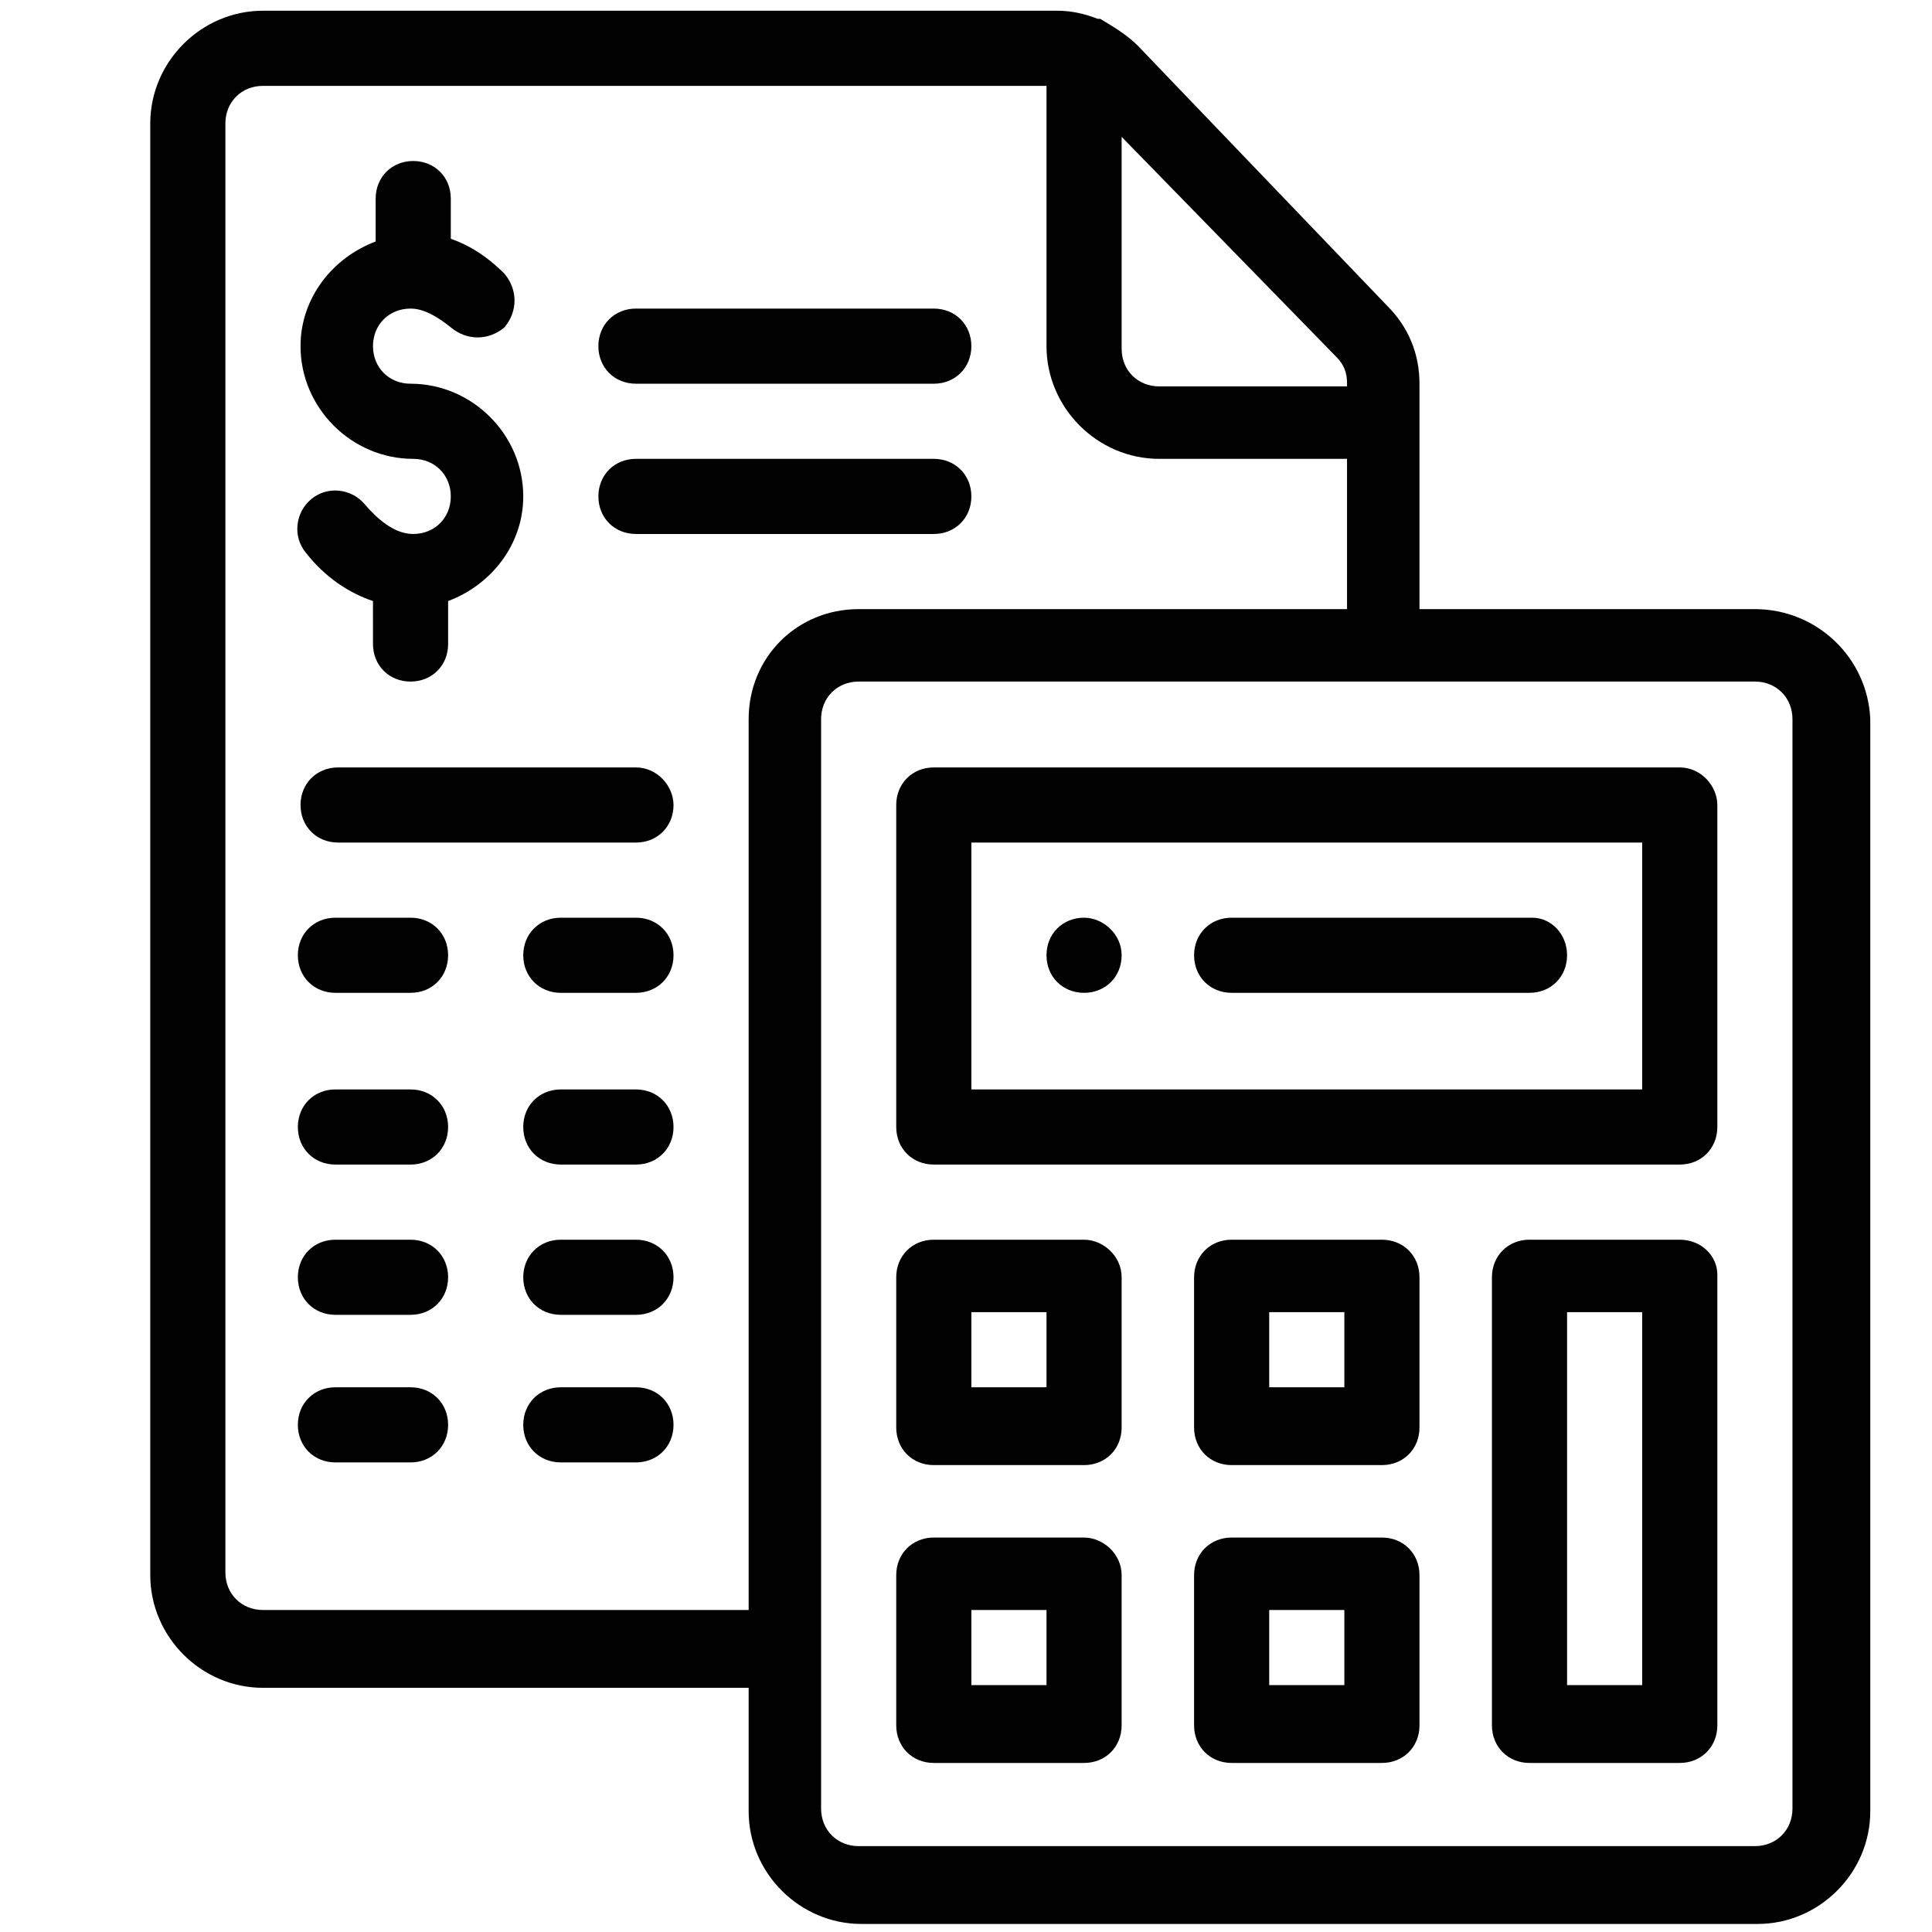
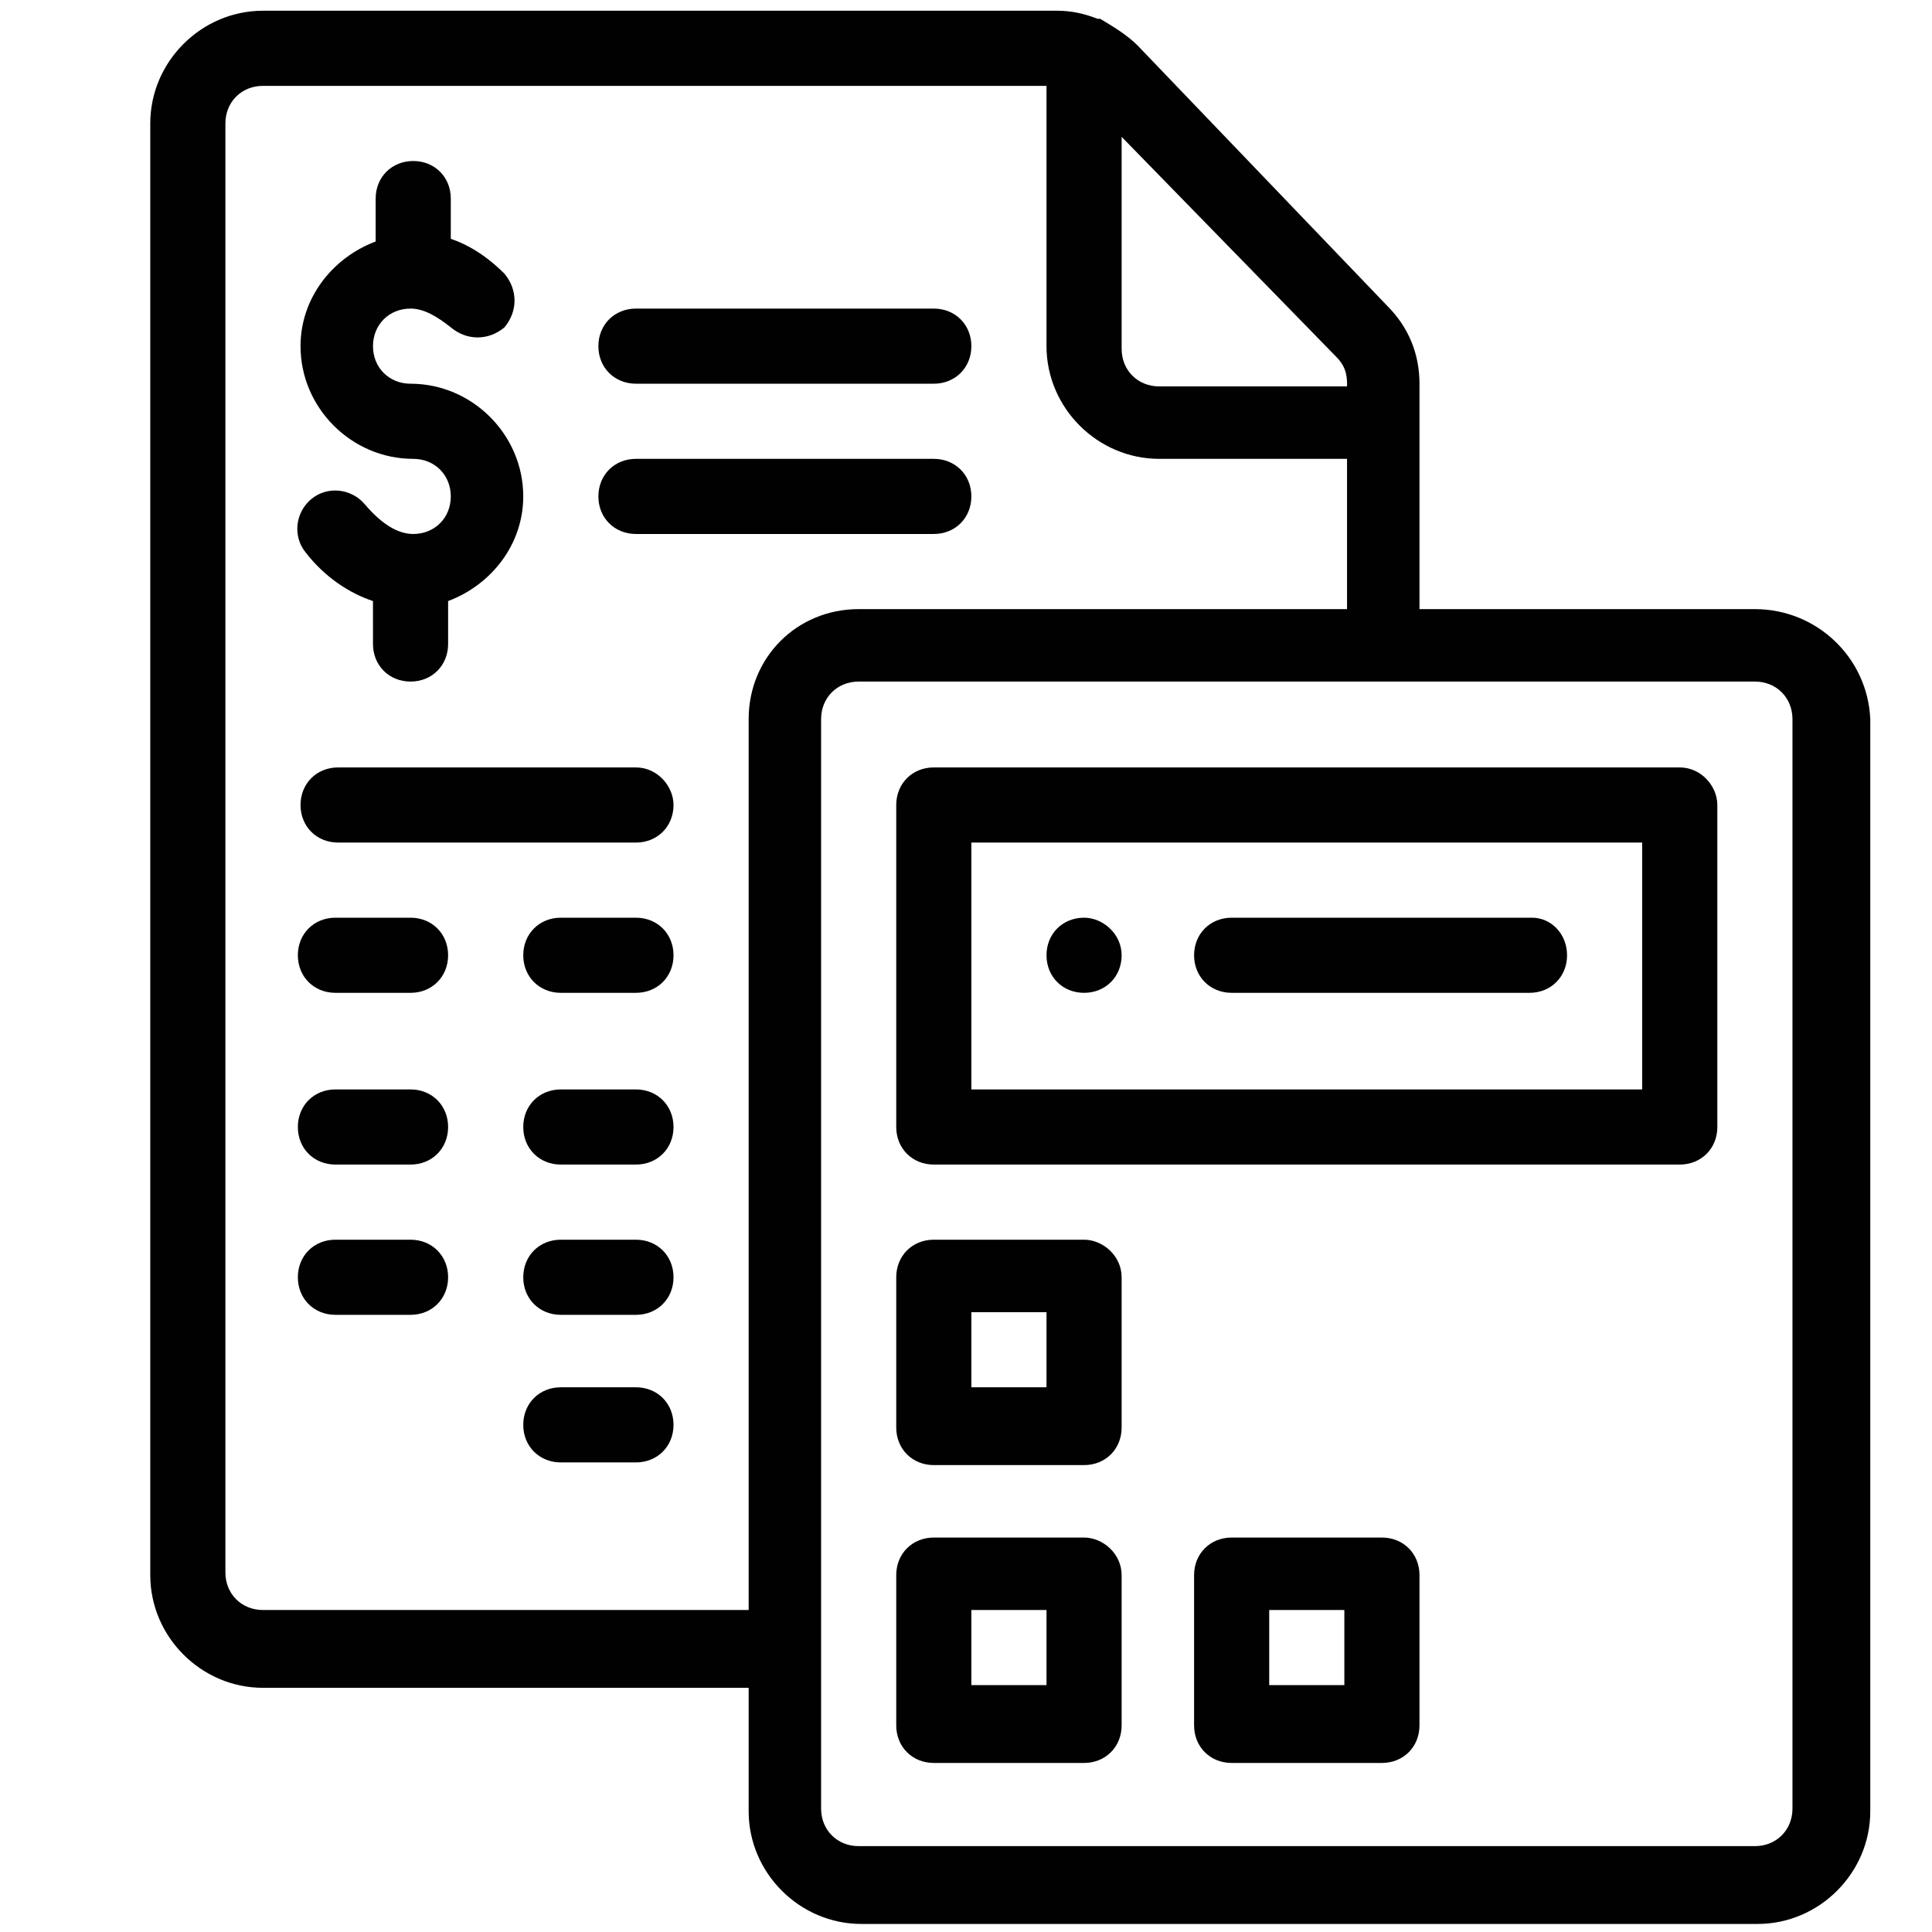
<svg xmlns="http://www.w3.org/2000/svg" version="1.1" id="Слой_1" x="0px" y="0px" width="72px" height="72px" viewBox="0 0 72 72" style="enable-background:new 0 0 72 72;" xml:space="preserve">
  <style type="text/css">
	.st0{fill:#010101;}
</style>
  <g>
    <g>
      <g>
        <path class="st0" d="M40.4,34.2c-0.8,0-1.4,0.6-1.4,1.4c0,0.8,0.6,1.4,1.4,1.4c0.8,0,1.4-0.6,1.4-1.4     C41.8,34.8,41.1,34.2,40.4,34.2z" />
      </g>
    </g>
    <g>
      <g>
        <path class="st0" d="M15.3,14.3c-0.8,0-1.4-0.6-1.4-1.4s0.6-1.4,1.4-1.4c0.5,0,1,0.3,1.5,0.7c0.6,0.5,1.4,0.5,2,0     c0.5-0.6,0.5-1.4,0-2c-0.7-0.7-1.4-1.1-2-1.3V7.4c0-0.8-0.6-1.4-1.4-1.4C14.6,6,14,6.6,14,7.4V9c-1.6,0.6-2.8,2.1-2.8,3.9     c0,2.3,1.9,4.2,4.2,4.2c0.8,0,1.4,0.6,1.4,1.4c0,0.8-0.6,1.4-1.4,1.4c-0.6,0-1.2-0.4-1.8-1.1c-0.5-0.6-1.4-0.7-2-0.2     c-0.6,0.5-0.7,1.4-0.2,2c0.7,0.9,1.6,1.5,2.5,1.8V24c0,0.8,0.6,1.4,1.4,1.4c0.8,0,1.4-0.6,1.4-1.4v-1.6c1.6-0.6,2.8-2.1,2.8-3.9     C19.5,16.2,17.6,14.3,15.3,14.3z" />
      </g>
    </g>
    <g>
      <g>
        <path class="st0" d="M40.4,46.2h-5.6c-0.8,0-1.4,0.6-1.4,1.4v5.6c0,0.8,0.6,1.4,1.4,1.4h5.6c0.8,0,1.4-0.6,1.4-1.4v-5.6     C41.8,46.8,41.1,46.2,40.4,46.2z M39,51.7h-2.8v-2.8H39V51.7z" />
      </g>
    </g>
    <g>
      <g>
-         <path class="st0" d="M51.5,46.2h-5.6c-0.8,0-1.4,0.6-1.4,1.4v5.6c0,0.8,0.6,1.4,1.4,1.4h5.6c0.8,0,1.4-0.6,1.4-1.4v-5.6     C52.9,46.8,52.3,46.2,51.5,46.2z M50.1,51.7h-2.8v-2.8h2.8V51.7z" />
-       </g>
+         </g>
    </g>
    <g>
      <g>
        <path class="st0" d="M40.4,57.3h-5.6c-0.8,0-1.4,0.6-1.4,1.4v5.6c0,0.8,0.6,1.4,1.4,1.4h5.6c0.8,0,1.4-0.6,1.4-1.4v-5.6     C41.8,57.9,41.1,57.3,40.4,57.3z M39,62.8h-2.8v-2.8H39V62.8z" />
      </g>
    </g>
    <g>
      <g>
        <path class="st0" d="M51.5,57.3h-5.6c-0.8,0-1.4,0.6-1.4,1.4v5.6c0,0.8,0.6,1.4,1.4,1.4h5.6c0.8,0,1.4-0.6,1.4-1.4v-5.6     C52.9,57.9,52.3,57.3,51.5,57.3z M50.1,62.8h-2.8v-2.8h2.8V62.8z" />
      </g>
    </g>
    <g>
      <g>
-         <path class="st0" d="M62.6,46.2h-5.6c-0.8,0-1.4,0.6-1.4,1.4v16.7c0,0.8,0.6,1.4,1.4,1.4h5.6c0.8,0,1.4-0.6,1.4-1.4V47.5     C64,46.8,63.4,46.2,62.6,46.2z M61.2,62.8h-2.8V48.9h2.8V62.8z" />
-       </g>
+         </g>
    </g>
    <g>
      <g>
        <path class="st0" d="M62.6,28.6H34.8c-0.8,0-1.4,0.6-1.4,1.4v12c0,0.8,0.6,1.4,1.4,1.4h27.8c0.8,0,1.4-0.6,1.4-1.4V30     C64,29.3,63.4,28.6,62.6,28.6z M61.2,40.6h-25v-9.2h25V40.6z" />
      </g>
    </g>
    <g>
      <g>
        <path class="st0" d="M65.4,22.7H52.9v-8.4c0-1.1-0.4-2.1-1.2-2.9l-9.3-9.7c-0.4-0.4-0.9-0.7-1.4-1c0,0,0,0-0.1,0c0,0,0,0,0,0     c-0.5-0.2-1-0.3-1.5-0.3H9.8c-2.3,0-4.2,1.9-4.2,4.2v54.1c0,2.3,1.9,4.2,4.2,4.2h18.1v4.6c0,2.3,1.9,4.2,4.2,4.2h33.4     c2.3,0,4.2-1.9,4.2-4.2V26.8C69.6,24.5,67.7,22.7,65.4,22.7z M41.8,5.1l8,8.2c0.3,0.3,0.4,0.6,0.4,1v0.1h-7     c-0.8,0-1.4-0.6-1.4-1.4V5.1z M27.9,26.8v33.2H9.8c-0.8,0-1.4-0.6-1.4-1.4V4.6c0-0.8,0.6-1.4,1.4-1.4H39v9.7     c0,2.3,1.9,4.2,4.2,4.2h7v5.6H32C29.7,22.7,27.9,24.5,27.9,26.8z M66.8,67.4c0,0.8-0.6,1.4-1.4,1.4H32c-0.8,0-1.4-0.6-1.4-1.4     V26.8c0-0.8,0.6-1.4,1.4-1.4h33.4c0.8,0,1.4,0.6,1.4,1.4V67.4z" />
      </g>
    </g>
    <g>
      <g>
        <path class="st0" d="M57.1,34.2H45.9c-0.8,0-1.4,0.6-1.4,1.4s0.6,1.4,1.4,1.4h11.1c0.8,0,1.4-0.6,1.4-1.4S57.8,34.2,57.1,34.2z" />
      </g>
    </g>
    <g>
      <g>
        <path class="st0" d="M34.8,17.1H23.7c-0.8,0-1.4,0.6-1.4,1.4c0,0.8,0.6,1.4,1.4,1.4h11.1c0.8,0,1.4-0.6,1.4-1.4     C36.2,17.7,35.6,17.1,34.8,17.1z" />
      </g>
    </g>
    <g>
      <g>
        <path class="st0" d="M34.8,11.5H23.7c-0.8,0-1.4,0.6-1.4,1.4s0.6,1.4,1.4,1.4h11.1c0.8,0,1.4-0.6,1.4-1.4S35.6,11.5,34.8,11.5z" />
      </g>
    </g>
    <g>
      <g>
        <path class="st0" d="M23.7,28.6H12.6c-0.8,0-1.4,0.6-1.4,1.4c0,0.8,0.6,1.4,1.4,1.4h11.1c0.8,0,1.4-0.6,1.4-1.4     C25.1,29.3,24.5,28.6,23.7,28.6z" />
      </g>
    </g>
    <g>
      <g>
        <path class="st0" d="M15.3,34.2h-2.8c-0.8,0-1.4,0.6-1.4,1.4s0.6,1.4,1.4,1.4h2.8c0.8,0,1.4-0.6,1.4-1.4S16.1,34.2,15.3,34.2z" />
      </g>
    </g>
    <g>
      <g>
        <path class="st0" d="M23.7,34.2h-2.8c-0.8,0-1.4,0.6-1.4,1.4s0.6,1.4,1.4,1.4h2.8c0.8,0,1.4-0.6,1.4-1.4S24.5,34.2,23.7,34.2z" />
      </g>
    </g>
    <g>
      <g>
        <path class="st0" d="M15.3,40.6h-2.8c-0.8,0-1.4,0.6-1.4,1.4c0,0.8,0.6,1.4,1.4,1.4h2.8c0.8,0,1.4-0.6,1.4-1.4     C16.7,41.2,16.1,40.6,15.3,40.6z" />
      </g>
    </g>
    <g>
      <g>
        <path class="st0" d="M23.7,40.6h-2.8c-0.8,0-1.4,0.6-1.4,1.4c0,0.8,0.6,1.4,1.4,1.4h2.8c0.8,0,1.4-0.6,1.4-1.4     C25.1,41.2,24.5,40.6,23.7,40.6z" />
      </g>
    </g>
    <g>
      <g>
        <path class="st0" d="M15.3,46.2h-2.8c-0.8,0-1.4,0.6-1.4,1.4c0,0.8,0.6,1.4,1.4,1.4h2.8c0.8,0,1.4-0.6,1.4-1.4     C16.7,46.8,16.1,46.2,15.3,46.2z" />
      </g>
    </g>
    <g>
      <g>
        <path class="st0" d="M23.7,46.2h-2.8c-0.8,0-1.4,0.6-1.4,1.4c0,0.8,0.6,1.4,1.4,1.4h2.8c0.8,0,1.4-0.6,1.4-1.4     C25.1,46.8,24.5,46.2,23.7,46.2z" />
      </g>
    </g>
    <g>
      <g>
-         <path class="st0" d="M15.3,51.7h-2.8c-0.8,0-1.4,0.6-1.4,1.4c0,0.8,0.6,1.4,1.4,1.4h2.8c0.8,0,1.4-0.6,1.4-1.4     C16.7,52.3,16.1,51.7,15.3,51.7z" />
-       </g>
+         </g>
    </g>
    <g>
      <g>
        <path class="st0" d="M23.7,51.7h-2.8c-0.8,0-1.4,0.6-1.4,1.4c0,0.8,0.6,1.4,1.4,1.4h2.8c0.8,0,1.4-0.6,1.4-1.4     C25.1,52.3,24.5,51.7,23.7,51.7z" />
      </g>
    </g>
  </g>
</svg>